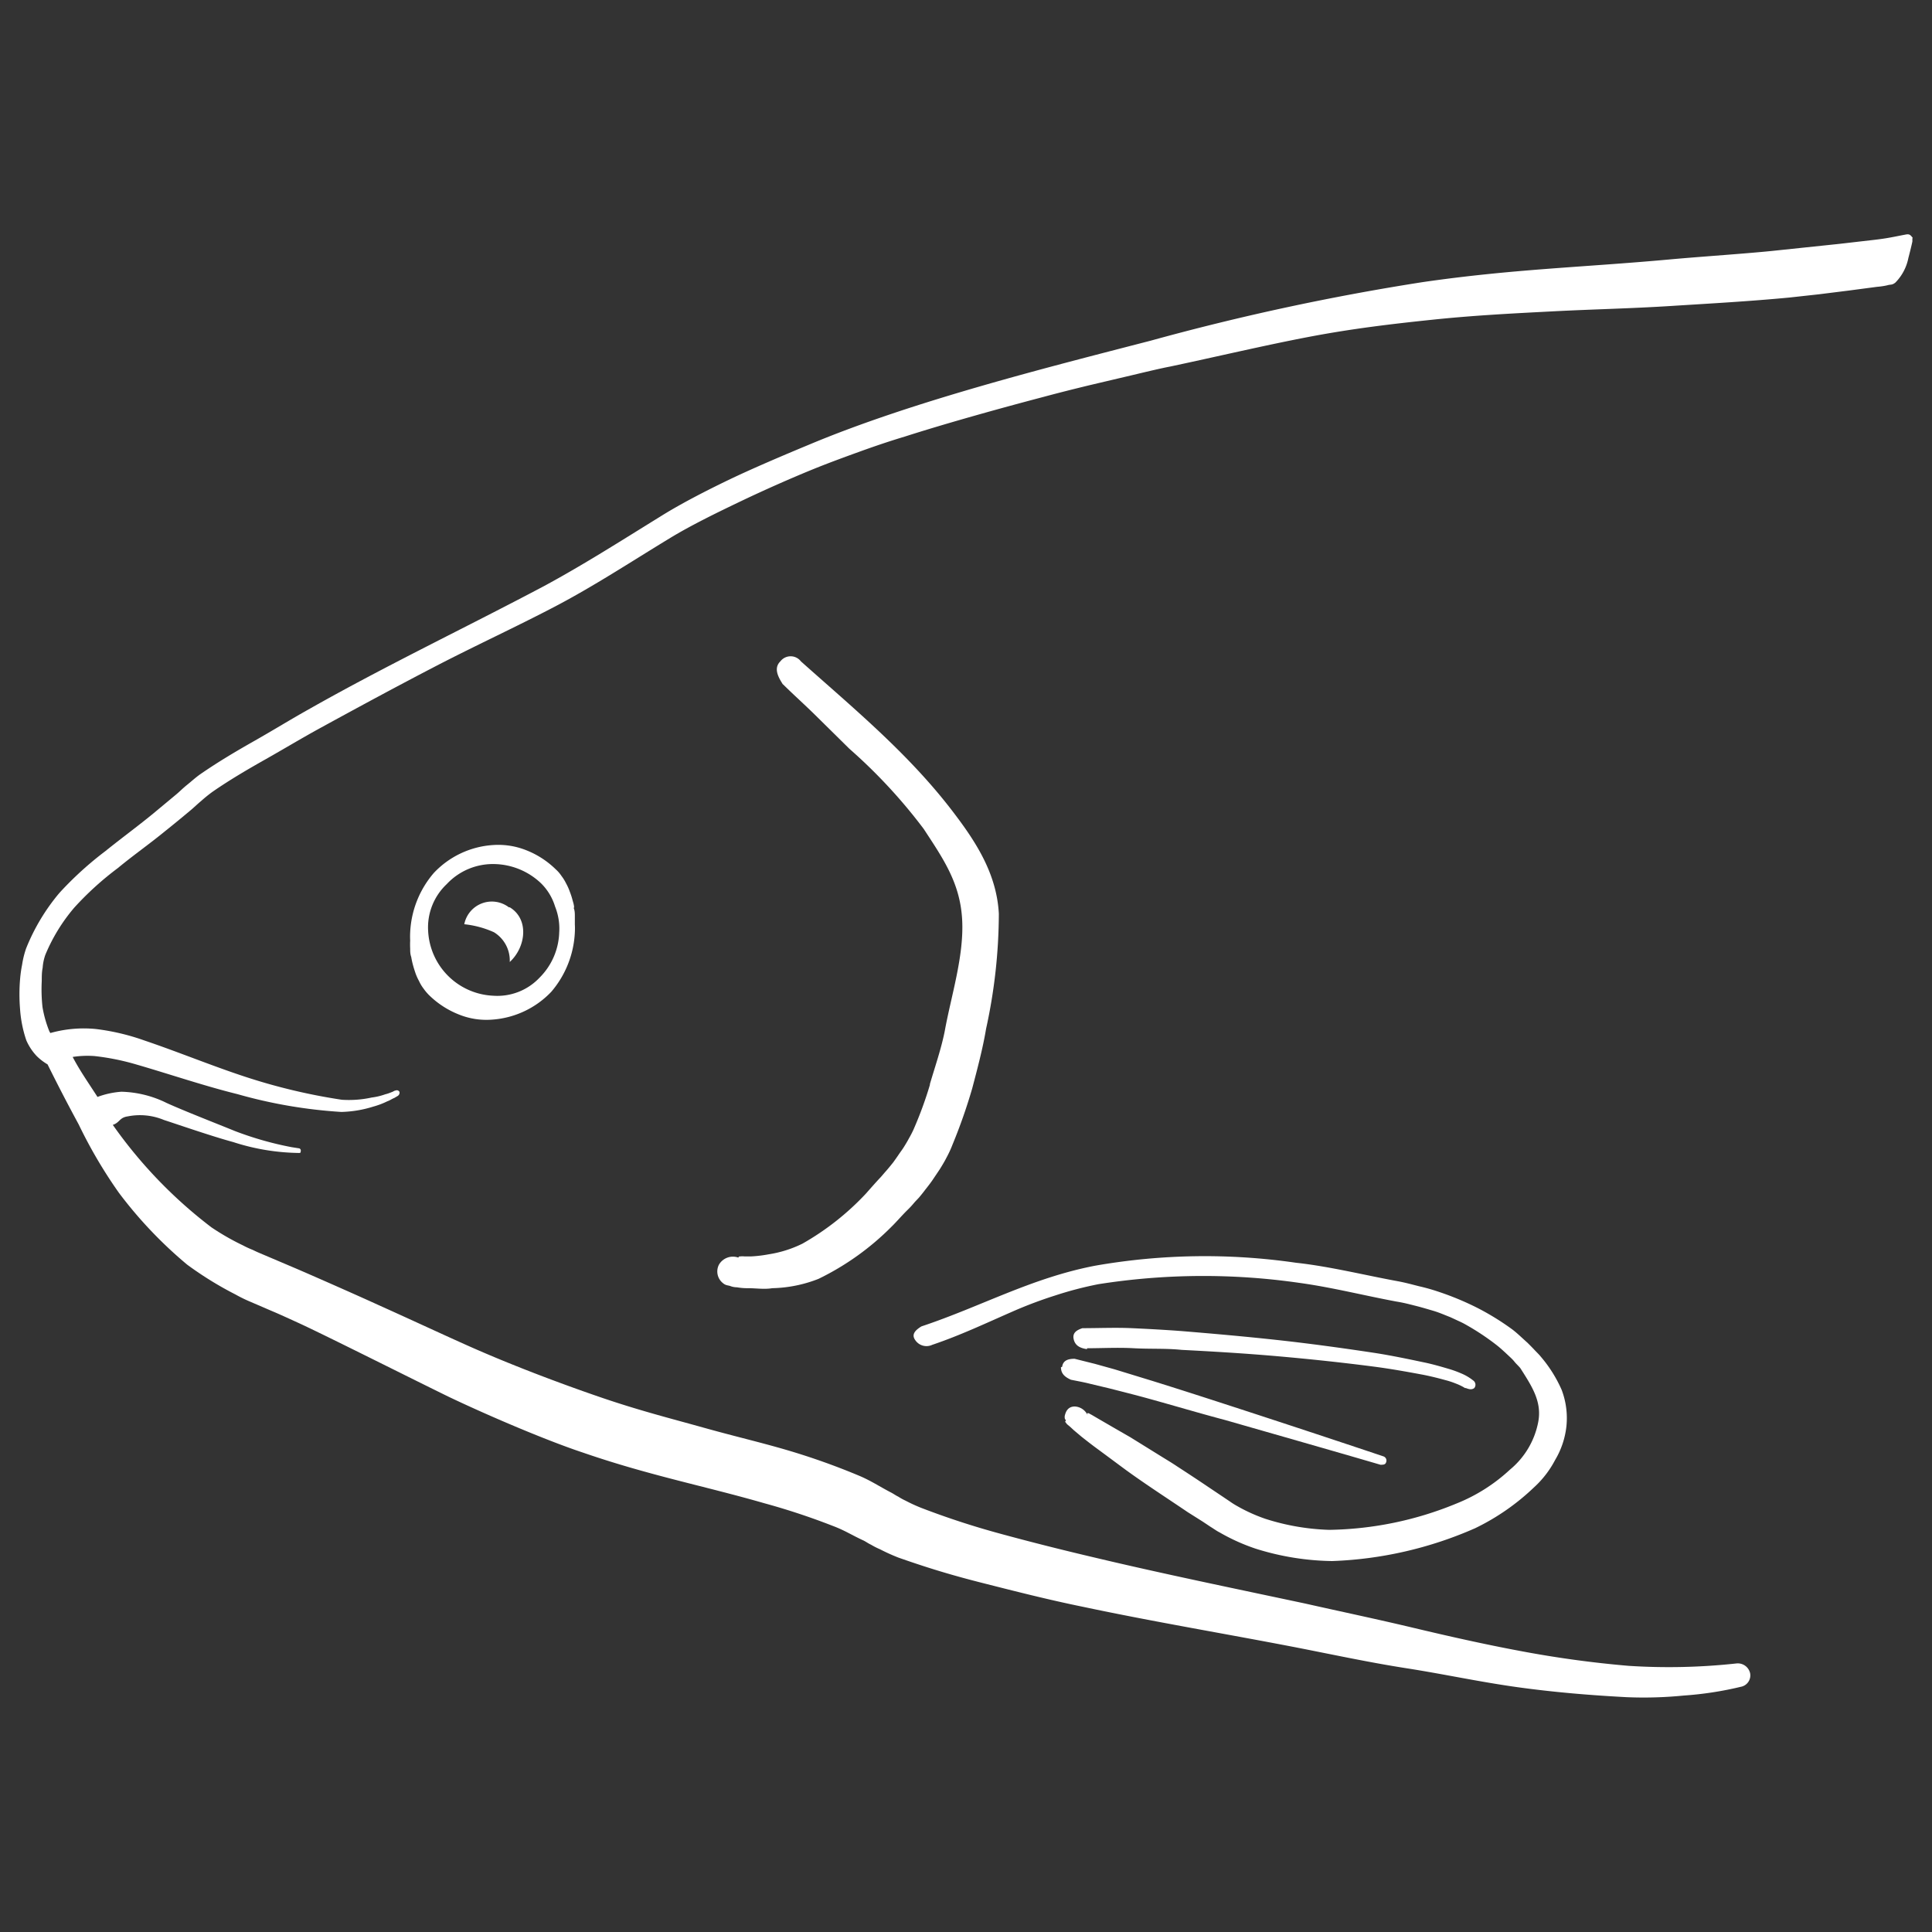
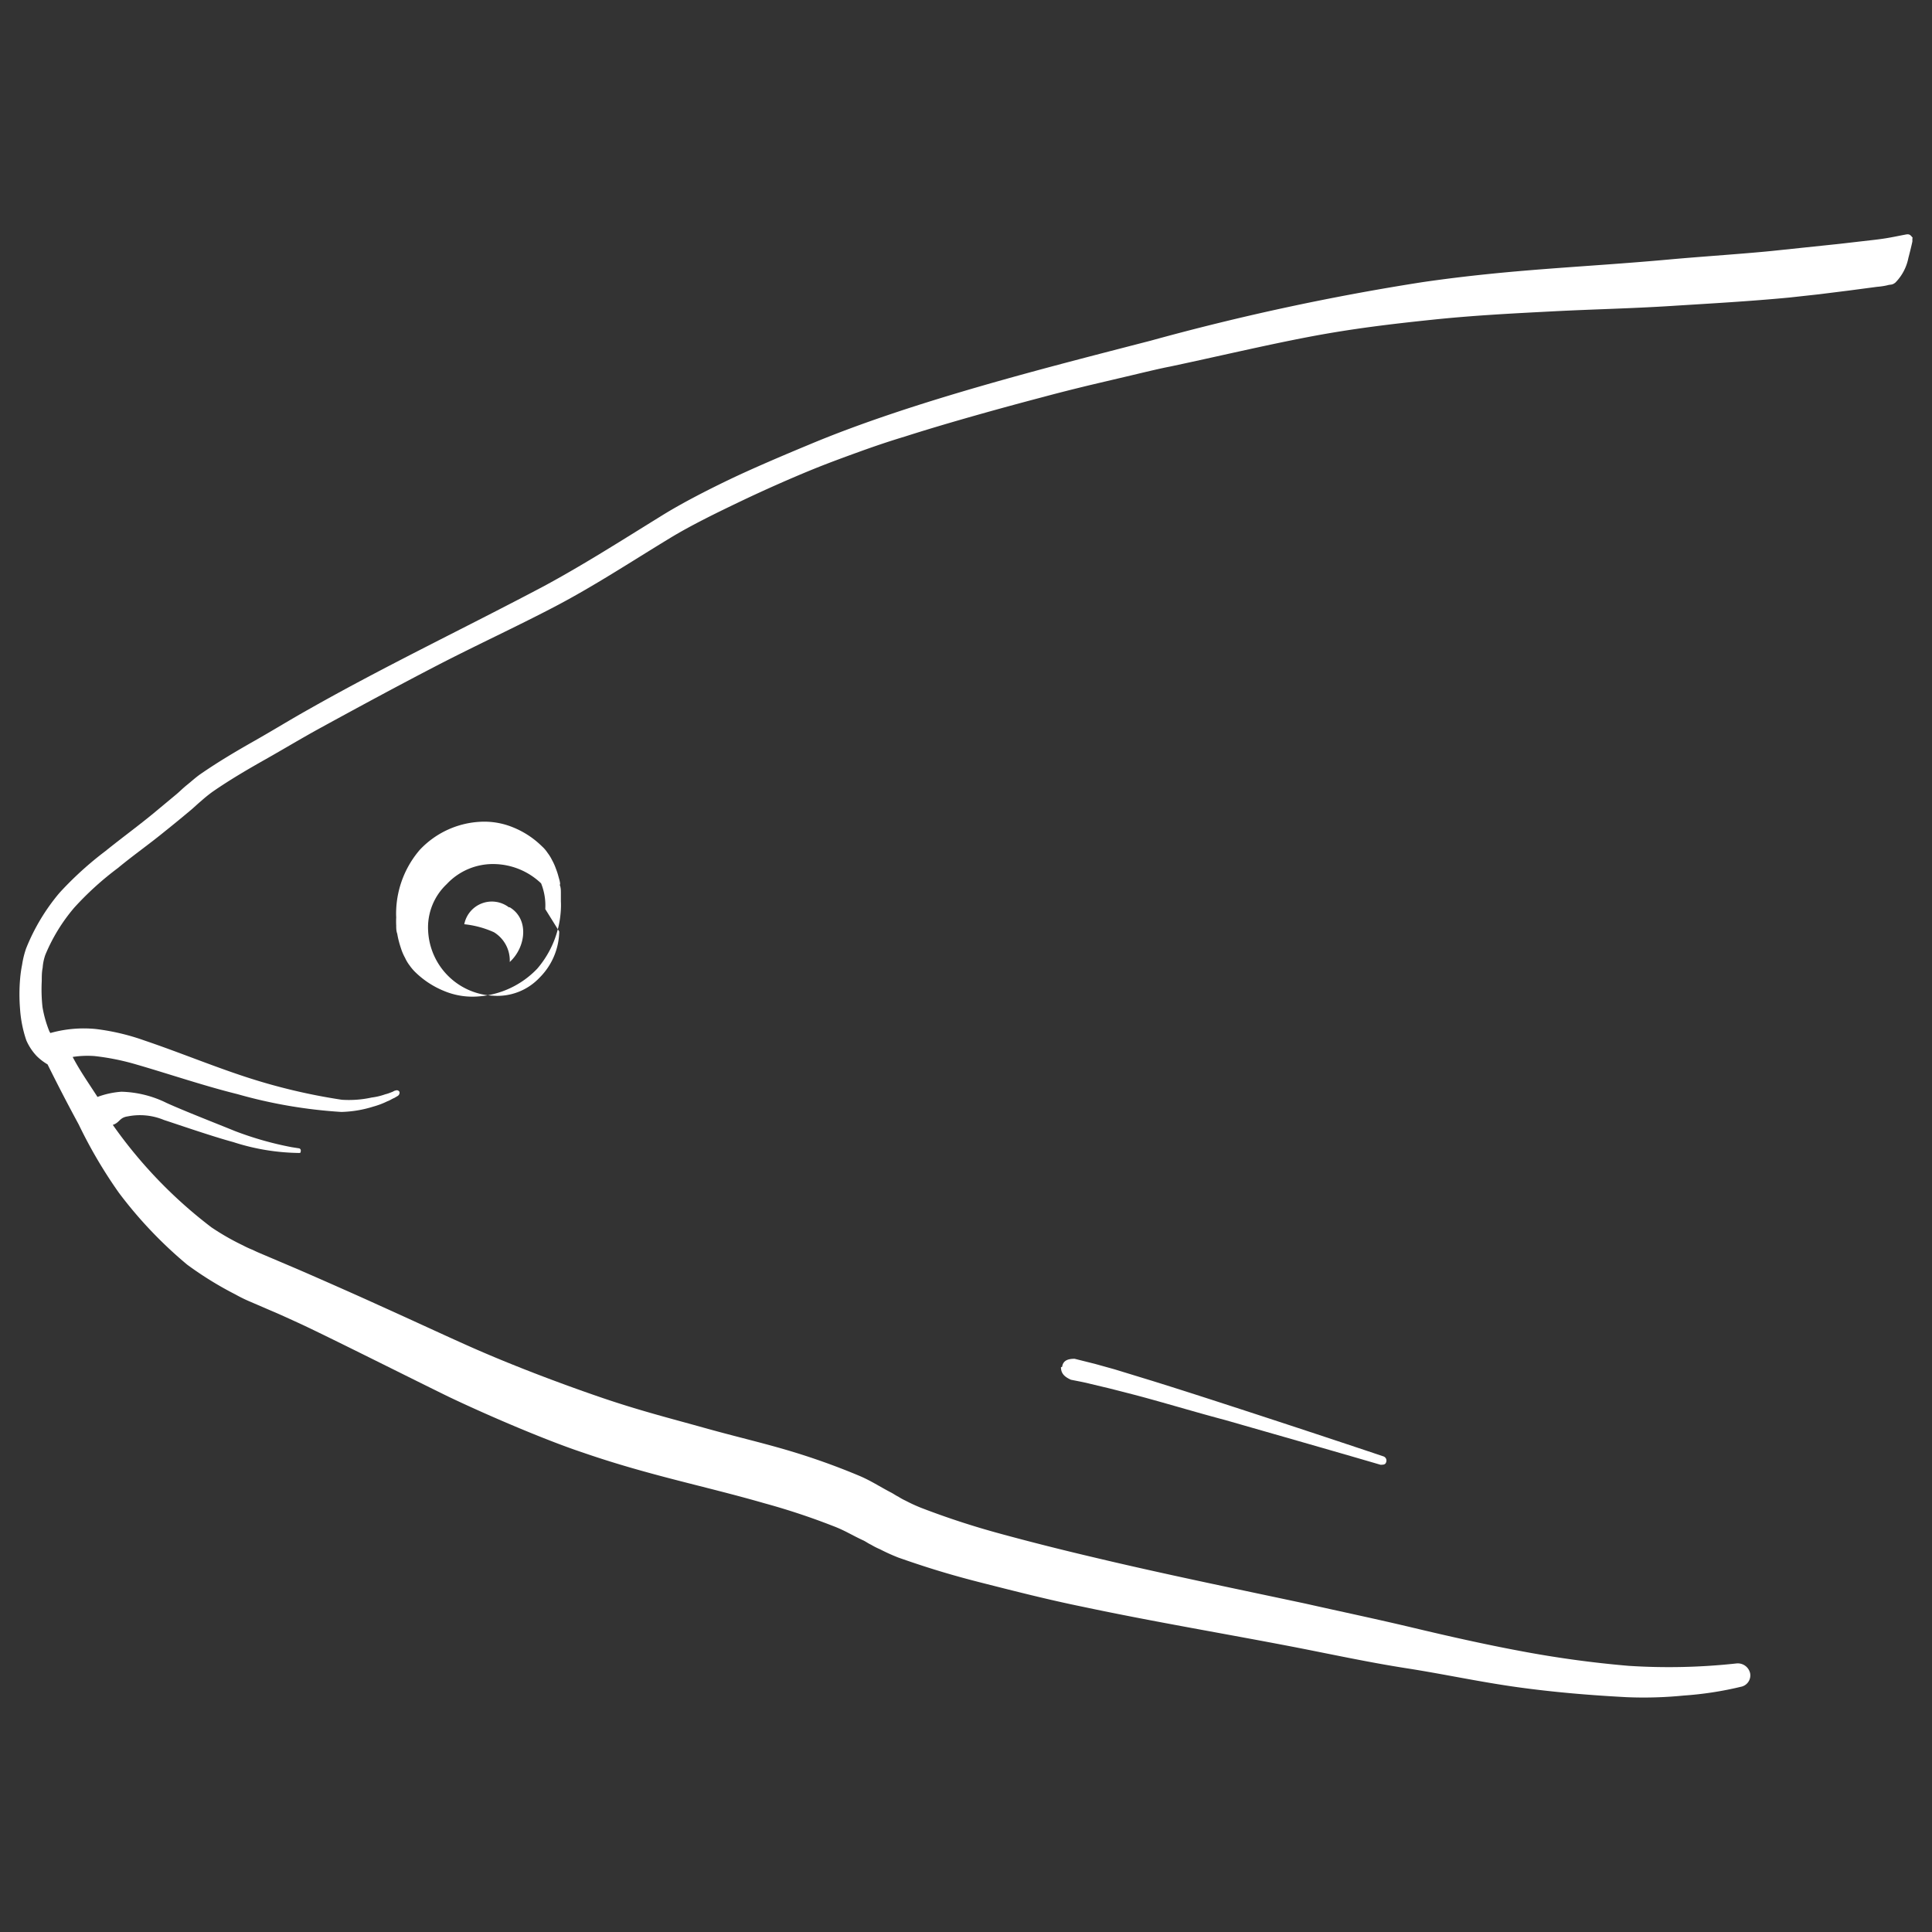
<svg xmlns="http://www.w3.org/2000/svg" id="Ebene_1" data-name="Ebene 1" viewBox="0 0 130 130">
  <rect x="0" y="0" width="130" height="130" fill="#333333" stroke="none" />
  <g id="animal-05">
    <path id="Fill-1" d="M20.1,77.24l.06,0-.06,0" fill="#fff" fill-rule="evenodd" />
    <path id="Fill-3" d="M128.7,16c-.14-.17-.2-.27-.46-.22-.85.16-1.23.26-2.22.37l-2.26.26-4.19.44c-1.83.2-5.06.41-7.25.61-5.83.53-10.48.64-16.57,1.52a163.73,163.73,0,0,0-18.31,3.94c-6.87,1.78-16,4.06-23,7-1.76.73-3.85,1.62-5.43,2.38s-3.28,1.64-4.6,2.47c-2.67,1.65-5.18,3.25-7.81,4.67C31.33,42.23,26,44.77,20.86,47.68c-1.29.72-2.45,1.44-3.72,2.16s-2.47,1.43-3.67,2.26c-.3.21-.57.46-.88.71s-.53.48-.75.66L10.3,54.75c-1.06.87-2.12,1.64-3.21,2.52A23,23,0,0,0,4,60.08a13.66,13.66,0,0,0-2.24,3.73,6,6,0,0,0-.27,1.09,8.63,8.63,0,0,0-.14,1,12.15,12.15,0,0,0,0,2A8.24,8.24,0,0,0,1.77,70a3.68,3.68,0,0,0,.7,1.06,3.72,3.72,0,0,0,.73.56c.71,1.43,1.32,2.61,2.1,4.05A32,32,0,0,0,8,80.26,28.84,28.84,0,0,0,12.6,85.1a23.55,23.55,0,0,0,3.24,2,9.77,9.77,0,0,0,1,.49l1,.43c.75.33.46.18,2.25,1S28,92.92,30.22,94c2.92,1.39,6.76,3,9,3.74,4.46,1.54,8.19,2.25,12.21,3.41A46,46,0,0,1,56,102.66c.86.32,1.32.64,2.11,1,.16.08.34.21.5.28a5,5,0,0,0,.61.31,12.88,12.88,0,0,0,1.24.56c1.94.68,3.5,1.16,5.63,1.7s4.43,1.13,6.79,1.61c4.71,1,9.63,1.82,14.43,2.75,2.4.47,4.87,1,7.31,1.38s4.89.91,7.37,1.26,5,.56,7.48.69a27.18,27.18,0,0,0,3.82-.11,23.13,23.13,0,0,0,3.85-.59.78.78,0,0,0,.62-.92.85.85,0,0,0-.92-.65h0a41.92,41.92,0,0,1-7.26.16,72.09,72.09,0,0,1-7.29-1c-2.41-.45-4.85-1-7.24-1.57s-4.87-1.09-7.22-1.62c-4.7-1-9.57-2-14.15-3.09-2.3-.54-4.47-1.09-6.48-1.64a54.47,54.47,0,0,1-5.19-1.7,10.69,10.69,0,0,1-1.07-.49,3.72,3.72,0,0,1-.49-.27c-.17-.08-.35-.21-.49-.28-.79-.41-1.39-.82-2.22-1.16a46.4,46.4,0,0,0-4.83-1.71c-1.85-.54-3.4-.89-5.58-1.5S43,94.91,40.35,94s-6.07-2.19-9.11-3.56c-1.52-.68-3.93-1.8-5.76-2.62-1.37-.63-4.48-2-5.6-2.48l-2-.85c-.59-.25-.57-.24-.88-.39a6.16,6.16,0,0,1-.65-.3,16.54,16.54,0,0,1-2.13-1.22,31.19,31.19,0,0,1-6.63-6.89c.47-.15.44-.49,1-.57a4.2,4.2,0,0,1,2.44.24c1.19.39,3.24,1.1,4.67,1.49a14.9,14.9,0,0,0,4.39.73c.13,0,.14,0,.15-.16a.15.15,0,0,0-.11-.15l-.51-.08a22.31,22.31,0,0,1-3.8-1.08c-1.2-.49-3.41-1.35-4.6-1.89a7.26,7.26,0,0,0-3.05-.76,5.79,5.79,0,0,0-1.61.35c-.57-.89-1.18-1.75-1.67-2.69a6.46,6.46,0,0,1,1.47-.06,16.21,16.21,0,0,1,2.79.56c2.15.62,4.59,1.45,6.82,2a32.93,32.93,0,0,0,7,1.2,7.77,7.77,0,0,0,2.15-.36,5.35,5.35,0,0,0,.95-.36c.18-.06.28-.15.46-.22l.22-.13a.26.26,0,0,0,.13-.28.2.2,0,0,0-.26-.09c-.08,0-.16.07-.22.09s-.28.12-.47.16a4.27,4.27,0,0,1-.92.22A7.16,7.16,0,0,1,23,74a39.77,39.77,0,0,1-6.57-1.57c-2.16-.71-4.5-1.67-6.69-2.41a15.14,15.14,0,0,0-3.29-.78,8.3,8.3,0,0,0-3.06.27.87.87,0,0,1-.08-.14,7.91,7.91,0,0,1-.45-1.6A11,11,0,0,1,2.81,66c0-.28,0-.59.06-.88a3.29,3.29,0,0,1,.18-.87A11.91,11.91,0,0,1,5,61.07a20.69,20.69,0,0,1,2.93-2.66c1-.83,2.14-1.63,3.2-2.5.54-.43,1.1-.89,1.66-1.36.2-.16.52-.47.73-.64a9.6,9.6,0,0,1,.79-.64c1.16-.8,2.32-1.48,3.56-2.18s2.43-1.42,3.71-2.12c2.56-1.4,5.09-2.77,7.73-4.14s5.36-2.62,8-4,5.1-3,7.8-4.64c1.35-.82,3.06-1.66,4.67-2.43s3.45-1.59,5.21-2.3c.88-.35,1.91-.73,2.88-1.08s2-.7,3-1c2-.64,4.16-1.26,6.25-1.84q1.56-.43,3.12-.84c1-.27,2-.52,3.07-.78l2.76-.65c.8-.19,2-.48,2.64-.6,3.16-.67,6.41-1.44,9.35-2s5.57-.87,8.35-1.16,5.37-.42,8.07-.56,5.24-.19,7.93-.36,5.27-.31,8-.57l2-.22,2-.25,1.89-.25a4.84,4.84,0,0,0,.68-.1c.27-.08.31,0,.55-.18a3.25,3.25,0,0,0,.88-1.66c.06-.22.21-.82.27-1.11,0-.06,0-.14,0-.2" fill="#fff" fill-rule="evenodd" />
-     <path id="Fill-5" d="M71.66,95.65a.55.55,0,0,0,.07.09.44.44,0,0,0,.09.11L72,96l.26.24.51.43c.33.26.66.52,1,.77.68.5,1.35,1,2,1.48,1.38,1,2.75,1.88,4.15,2.83l1,.63.54.36c.23.14.4.27.6.37a13.26,13.26,0,0,0,2.44,1.1,17.87,17.87,0,0,0,5.14.83,26.15,26.15,0,0,0,9.62-2.21,15.42,15.42,0,0,0,3.94-2.73,6.69,6.69,0,0,0,1.44-1.86,5.61,5.61,0,0,0,.76-2.26,5.36,5.36,0,0,0-.32-2.46,9,9,0,0,0-1.41-2.24c-.1-.13-.3-.32-.42-.45s-.31-.32-.47-.48c-.34-.3-.65-.61-1-.88A17.43,17.43,0,0,0,99.4,88a19.33,19.33,0,0,0-2.57-1.07,13.1,13.1,0,0,0-1.34-.38c-.48-.12-.9-.24-1.44-.34-2.19-.4-4.6-1-6.83-1.24a42.71,42.71,0,0,0-13.55.2C69.38,86,66,87.92,62,89.25c0,0,0,0,0,0h0c-.32.2-.71.49-.43.9a.91.91,0,0,0,1.16.34c1.89-.64,3.53-1.42,5.45-2.26A28.73,28.73,0,0,1,71,87.17a24.48,24.48,0,0,1,2.91-.76,45.33,45.33,0,0,1,13.51-.09c2.25.31,4.39.86,6.55,1.26.54.09.82.17,1.26.28s.8.22,1.21.34.76.28,1.15.43l.56.26a5.28,5.28,0,0,1,.53.27,16.58,16.58,0,0,1,2,1.33c.31.24.59.51.87.77s.29.29.4.42.3.3.37.41c.72,1.14,1.44,2.19,1.19,3.56a5.49,5.49,0,0,1-1.91,3.24A11.59,11.59,0,0,1,98,101.17a23.27,23.27,0,0,1-8.56,1.77,15.57,15.57,0,0,1-4.29-.74,11.07,11.07,0,0,1-1.92-.87,4.92,4.92,0,0,1-.46-.29l-.55-.37-.94-.63c-.71-.48-1.38-.92-2.09-1.38-.34-.23-.68-.43-1.05-.66l-1.08-.67-1-.62L75,96.1l-1-.58-.53-.31-.22-.12-.1,0s0,0,0,0,0,0,0,0,0,0,0,0a.89.89,0,0,0,.06.2,1,1,0,0,0-.89-.65c-.43,0-.61.3-.68.66,0,.13,0,.16.06.24s0,0,0,.1" fill="#fff" fill-rule="evenodd" />
-     <path id="Fill-7" d="M73.15,90.72h0c1,0,2.08-.06,3.15,0s2.14,0,3.21.11c2.16.11,4.32.24,6.48.43s4.33.42,6.48.7c1.07.14,2.14.33,3.21.53.53.1,1.05.23,1.56.37a5.67,5.67,0,0,1,.73.24,3.45,3.45,0,0,1,.61.3s0,0,.06,0c.2.08.39.13.56,0a.35.35,0,0,0-.07-.51,3.41,3.41,0,0,0-.84-.49,7,7,0,0,0-.84-.3c-.54-.16-1.1-.32-1.64-.43-1.09-.23-2.19-.46-3.28-.63-2.18-.33-4.36-.63-6.55-.87s-4.35-.43-6.54-.61c-1.09-.08-2.18-.14-3.28-.19s-2.22,0-3.33,0h0c-.38.13-.69.31-.58.76s.48.59.89.65" fill="#fff" fill-rule="evenodd" />
    <path id="Fill-9" d="M71.39,92c0,.46.3.67.67.84h0c.44.09.85.16,1.28.27l1.3.31c.86.22,1.74.44,2.61.68,1.74.48,3.48,1,5.22,1.46,3.48,1,7,2,10.42,3,.18,0,.33,0,.38-.17A.3.3,0,0,0,93.1,98Q88,96.29,82.77,94.59c-1.72-.56-3.46-1.12-5.19-1.66L75,92.14l-1.33-.37-1.36-.34h0c-.39,0-.78.08-.84.54" fill="#fff" fill-rule="evenodd" />
-     <path id="Fill-11" d="M62.57,73a25.71,25.71,0,0,1-1.1,3,6.71,6.71,0,0,1-.31.6c-.11.21-.21.37-.32.55s-.25.36-.37.54-.23.33-.35.5l-.2.25-.2.24-.21.24-.24.28c-.28.29-.77.85-1,1.11A18,18,0,0,1,54,83.68a7.84,7.84,0,0,1-2.28.72,8.81,8.81,0,0,1-1.15.14c-.14,0-.37,0-.49,0a1.22,1.22,0,0,0-.25,0c-.09,0-.11,0-.15.08a1.09,1.09,0,0,0-1.3.47,1,1,0,0,0,.28,1.26c.19.16.36.13.52.2a1.31,1.31,0,0,0,.41.07,4.06,4.06,0,0,0,.77.06c.52,0,1.07.09,1.6,0a9,9,0,0,0,3.12-.63A18,18,0,0,0,60,82.53c.29-.28.73-.79,1.06-1.11s.38-.42.59-.64.19-.2.28-.31.18-.22.27-.34.36-.45.55-.73l.49-.73c.15-.24.33-.54.45-.78A7.34,7.34,0,0,0,64.1,77a36.62,36.62,0,0,0,1.32-3.77c.34-1.29.72-2.72.93-4a36.52,36.52,0,0,0,.86-7.75c-.14-2.59-1.44-4.68-2.93-6.65-3-4-6.76-7.09-10.39-10.33a.87.87,0,0,0-1.38,0c-.45.44-.18,1,.13,1.49a.14.14,0,0,0,.06.07c.74.73,1.43,1.34,2.19,2.09l2.26,2.23a35.86,35.86,0,0,1,5,5.39c1.31,2,2.45,3.63,2.59,6.09S64,67,63.57,69.38c-.24,1.21-.68,2.47-1,3.57" fill="#fff" fill-rule="evenodd" />
    <path id="Fill-13" d="M34.24,61.05a1.89,1.89,0,0,0-3,1.14,6.45,6.45,0,0,1,2,.54,2.23,2.23,0,0,1,1.06,2c1.09-1,1.32-2.88,0-3.68" fill="#fff" fill-rule="evenodd" />
-     <path id="Fill-15" d="M37.63,62.68a4.49,4.49,0,0,1-1.32,3.1A3.9,3.9,0,0,1,33.19,67a4.59,4.59,0,0,1-4.38-4.33,4,4,0,0,1,1.25-3.18,4.25,4.25,0,0,1,3.16-1.35,4.68,4.68,0,0,1,3.19,1.3A3.71,3.71,0,0,1,37.35,61a4,4,0,0,1,.28,1.73m1-1.66c0-.18-.07-.37-.12-.56s-.11-.36-.18-.54a3.59,3.59,0,0,0-.24-.53,2.94,2.94,0,0,0-.31-.5,2.27,2.27,0,0,0-.38-.44,5.93,5.93,0,0,0-1.94-1.27,5.08,5.08,0,0,0-2.27-.37,6,6,0,0,0-4,1.88,6.59,6.59,0,0,0-1.59,4,5.18,5.18,0,0,0,0,.55,5.29,5.29,0,0,0,0,.54c0,.18,0,.37.07.56a5.41,5.41,0,0,0,.12.55c.05.19.11.37.17.55a3.59,3.59,0,0,0,.24.53,2.55,2.55,0,0,0,.3.5,3.23,3.23,0,0,0,.38.45,6,6,0,0,0,1.94,1.27,4.94,4.94,0,0,0,2.27.37,6.07,6.07,0,0,0,4-1.87,6.62,6.62,0,0,0,1.59-4,5,5,0,0,0,0-.54c0-.18,0-.37,0-.55s0-.38-.08-.56" fill="#fff" fill-rule="evenodd" />
+     <path id="Fill-15" d="M37.63,62.68a4.49,4.49,0,0,1-1.32,3.1A3.9,3.9,0,0,1,33.19,67a4.59,4.59,0,0,1-4.38-4.33,4,4,0,0,1,1.25-3.18,4.25,4.25,0,0,1,3.16-1.35,4.68,4.68,0,0,1,3.19,1.3a4,4,0,0,1,.28,1.73m1-1.66c0-.18-.07-.37-.12-.56s-.11-.36-.18-.54a3.59,3.59,0,0,0-.24-.53,2.94,2.94,0,0,0-.31-.5,2.27,2.27,0,0,0-.38-.44,5.93,5.93,0,0,0-1.94-1.27,5.08,5.08,0,0,0-2.27-.37,6,6,0,0,0-4,1.88,6.59,6.59,0,0,0-1.59,4,5.18,5.18,0,0,0,0,.55,5.29,5.29,0,0,0,0,.54c0,.18,0,.37.07.56a5.41,5.41,0,0,0,.12.55c.05.19.11.37.17.55a3.59,3.59,0,0,0,.24.53,2.55,2.55,0,0,0,.3.5,3.23,3.23,0,0,0,.38.45,6,6,0,0,0,1.94,1.27,4.94,4.94,0,0,0,2.27.37,6.07,6.07,0,0,0,4-1.87,6.62,6.62,0,0,0,1.59-4,5,5,0,0,0,0-.54c0-.18,0-.37,0-.55s0-.38-.08-.56" fill="#fff" fill-rule="evenodd" />
  </g>
</svg>